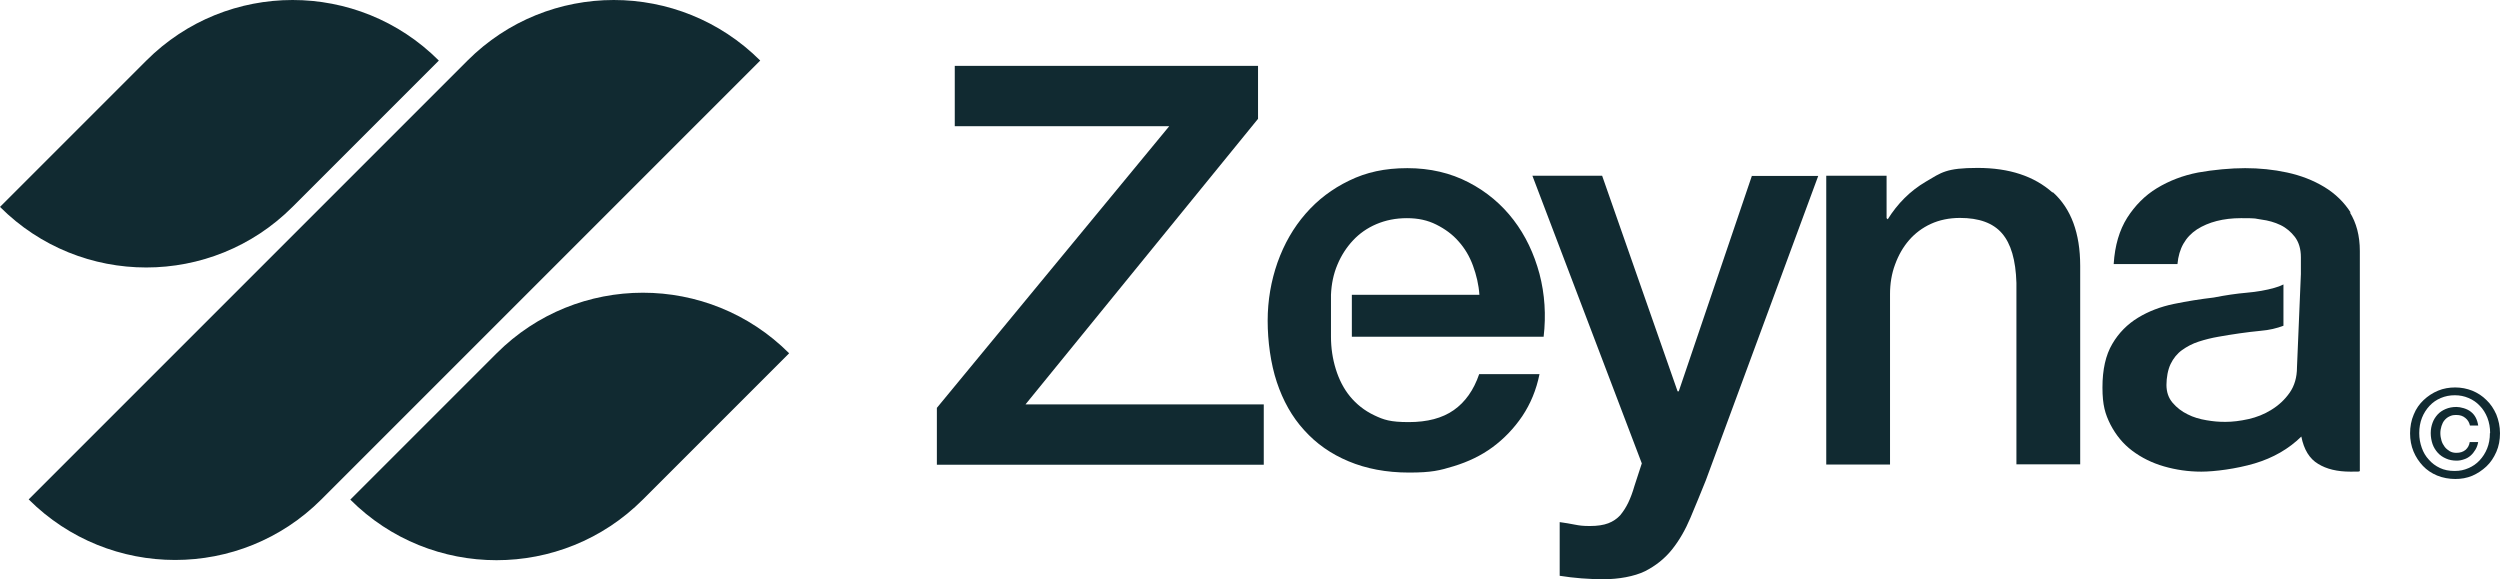
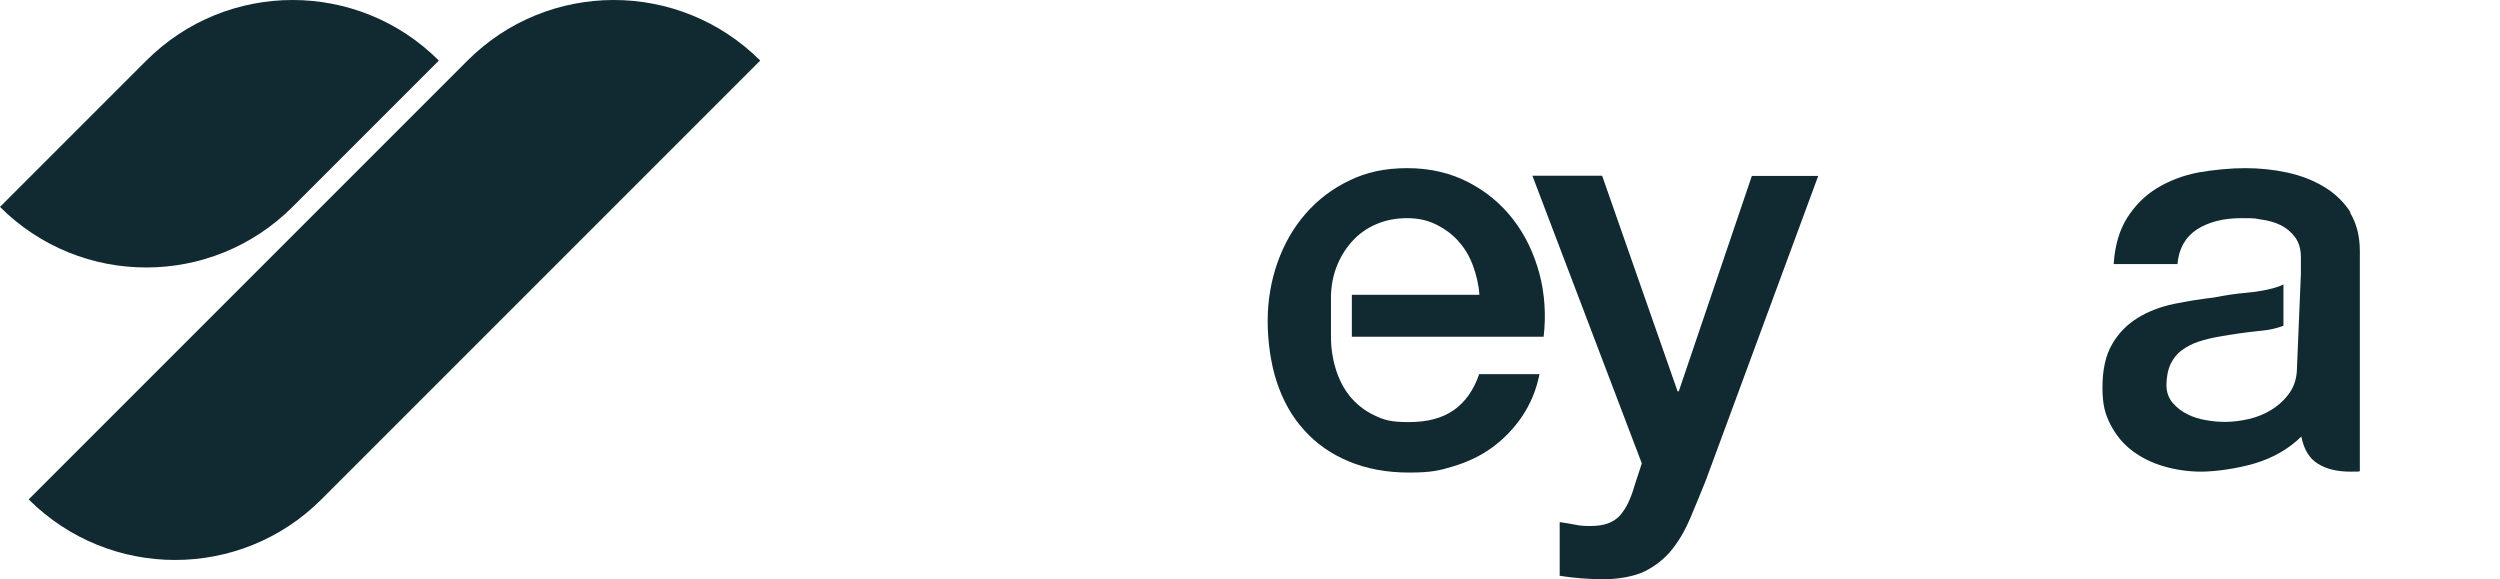
<svg xmlns="http://www.w3.org/2000/svg" id="Layer_1" version="1.1" viewBox="0 0 1089.8 252.5">
  <g>
    <path d="M63.8,26.4L0,90.2c35.2,35.2,92.3,35.2,127.5,0l63.8-63.8c-35.2-35.2-92.3-35.2-127.5,0Z" fill="#112a31" />
    <path d="M140.1,217.7c-35.2,35.2-92.3,35.2-127.6,0L203.8,26.4c35.2-35.2,92.3-35.2,127.6,0l-191.3,191.3Z" fill="#112a31" />
-     <path d="M216.5,154l-63.8,63.8c35.2,35.2,92.3,35.2,127.5,0l63.8-63.8c-35.2-35.2-92.3-35.2-127.5,0Z" fill="#112a31" />
  </g>
  <g>
-     <path d="M447.1,176.2l101.3-124.4v-23.1h-132.2v26.3h93.5l-101.3,122.8v24.8h142.5v-26.3h-103.8Z" fill="#112a31" />
    <path d="M589.6,146.8h83.3c1.1-9.4.5-18.6-1.8-27.4-2.4-8.9-6.1-16.7-11.3-23.5-5.2-6.8-11.7-12.3-19.6-16.4-7.9-4.1-16.8-6.2-26.7-6.2s-17.9,1.8-25.3,5.4c-7.5,3.6-13.8,8.4-19.1,14.5-5.3,6.1-9.3,13.1-12.2,21.2-2.8,8-4.3,16.5-4.3,25.4s1.3,18.7,4,26.8c2.7,8.1,6.6,15.1,11.9,20.9,5.3,5.9,11.7,10.4,19.4,13.6,7.6,3.2,16.4,4.9,26.3,4.9s13.4-.9,19.6-2.8c6.2-1.9,11.9-4.6,16.9-8.3,5-3.7,9.3-8.2,12.9-13.5,3.6-5.4,6.1-11.4,7.5-18.3h-26.3c-2.4,7-6.1,12.2-11.1,15.7-5,3.5-11.5,5.2-19.6,5.2s-10.9-1-15.1-3c-4.2-2-7.7-4.8-10.5-8.2-2.8-3.4-4.8-7.4-6.2-11.9-1.4-4.5-2.1-9.3-2.1-14.1v-18.3c.2-4.7,1.1-9.1,2.8-13.1,1.7-4.1,4-7.6,6.8-10.6,2.8-3,6.2-5.4,10.2-7.1,4-1.7,8.4-2.6,13.3-2.6s9,.9,12.8,2.8c3.8,1.9,7.1,4.3,9.7,7.3,2.7,3,4.8,6.5,6.3,10.6,1.5,4.1,2.5,8.3,2.8,12.7h-55.6v18.3Z" fill="#112a31" />
    <path d="M763.7,76.6l-31.9,94h-.5l-32.9-94h-30.4l47.7,125.4-3.2,9.8c-.8,2.8-1.7,5.2-2.7,7.3-1,2.1-2.2,3.9-3.5,5.5-1.4,1.5-3.1,2.7-5.2,3.5-2.1.8-4.8,1.2-8,1.2s-4.5-.2-6.6-.6c-2.1-.4-4.3-.8-6.6-1.1v23.4c6.3,1,12.8,1.5,19.2,1.5s13.3-1.2,18-3.5c4.7-2.4,8.6-5.5,11.8-9.5,3.2-4,5.8-8.6,8-13.8,2.2-5.2,4.4-10.6,6.7-16.3l49-132.7h-29Z" fill="#112a31" />
-     <path d="M894.7,83.9c-8-7.1-18.8-10.7-32.6-10.7s-15.8,2-22.6,6c-6.8,4-12.3,9.5-16.6,16.4l-.5-.5v-18.5h-26.3v125.9h27.8v-74.3c0-4.5.7-8.9,2.2-12.9,1.5-4.1,3.5-7.6,6.1-10.6,2.6-3,5.8-5.4,9.5-7.1,3.7-1.7,8-2.6,12.7-2.6,8.3,0,14.4,2.2,18.3,6.7,3.9,4.5,6,11.6,6.3,21.6v79.1h27.8v-86.5c0-14.3-4-25-11.9-32.1Z" fill="#112a31" />
    <path d="M1024.8,92.8c-2.9-4.6-6.8-8.4-11.6-11.3-4.8-2.9-10.2-5-16.2-6.3-6-1.3-12.1-1.9-18.3-1.9s-13.8.7-20.5,1.9c-6.7,1.3-12.6,3.6-17.9,6.8-5.3,3.2-9.6,7.6-13,12.9-3.4,5.4-5.4,12.1-5.9,20.2h27.8c.6-6.8,3.5-11.8,8.5-15.1,5-3.2,11.5-4.9,19.2-4.9s5.7.2,8.8.6c3.1.4,5.9,1.2,8.4,2.4,2.5,1.2,4.6,3,6.3,5.2,1.7,2.3,2.6,5.2,2.6,8.8v7.4c0,0-1.7,40.6-1.7,40.6,0,4.4-1.1,8.1-3.2,11.1-2.1,3-4.8,5.5-7.9,7.4-3.2,2-6.5,3.3-10.1,4.1-3.6.8-6.9,1.2-10,1.2s-5.2-.2-8.2-.7c-3-.5-5.8-1.3-8.3-2.6-2.5-1.2-4.7-2.9-6.5-5-1.8-2.1-2.7-4.7-2.7-7.8s.6-6.6,1.8-9.1c1.2-2.5,2.9-4.6,5-6.1s4.5-2.8,7.3-3.7c2.8-.9,5.6-1.6,8.5-2.1,6.2-1.1,12.3-2,18.5-2.6,3.7-.3,7-1.1,9.9-2.2v-18c-1.2.6-2.5,1.1-4,1.5-3.5,1-7.5,1.7-12,2.1-4.6.4-9.3,1.1-14.4,2.1-5.9.7-11.6,1.6-17.4,2.8-5.8,1.2-11,3.2-15.6,6-4.6,2.8-8.4,6.6-11.2,11.4-2.9,4.9-4.3,11.2-4.3,19s1.2,11.6,3.5,16.2c2.4,4.6,5.5,8.4,9.5,11.4s8.6,5.3,13.8,6.8c5.2,1.5,10.6,2.3,16.3,2.3s15.2-1.2,23.3-3.6c8-2.4,14.8-6.3,20.3-11.7,1.1,5.7,3.6,9.7,7.3,11.9,3.7,2.3,8.4,3.4,14.1,3.4s2.5,0,4.1-.2v-96c0-6.6-1.5-12.3-4.4-16.9Z" fill="#112a31" />
  </g>
-   <path d="M1089.8,188.8c0,3-.5,5.7-1.6,8.2-1.1,2.5-2.5,4.6-4.3,6.3-1.8,1.7-3.9,3.1-6.2,4.1-2.4,1-4.8,1.4-7.4,1.4s-5.5-.5-7.9-1.5c-2.4-1-4.5-2.4-6.2-4.2-1.7-1.8-3.1-3.9-4.1-6.3-1-2.4-1.5-5.1-1.5-7.9s.5-5.7,1.6-8.2c1-2.5,2.5-4.6,4.3-6.3,1.8-1.7,3.9-3.1,6.3-4.1,2.4-1,4.9-1.4,7.5-1.4s5.1.5,7.4,1.4c2.4,1,4.4,2.3,6.2,4.1,1.8,1.7,3.2,3.8,4.3,6.3,1,2.5,1.6,5.2,1.6,8.2ZM1085.5,188.8c0-2.4-.4-4.6-1.2-6.7-.8-2-1.9-3.8-3.3-5.2-1.4-1.5-3-2.6-4.9-3.4-1.9-.8-3.8-1.2-6-1.2s-4.2.4-6.1,1.2-3.5,1.9-4.9,3.4c-1.4,1.5-2.5,3.2-3.3,5.2-.8,2-1.2,4.3-1.2,6.7s.4,4.4,1.1,6.4c.7,2,1.7,3.7,3.1,5.2,1.3,1.5,2.9,2.7,4.8,3.6,1.9.9,4,1.3,6.4,1.3s4.1-.4,6-1.2c1.9-.8,3.5-1.9,4.9-3.4,1.4-1.5,2.5-3.2,3.3-5.2.8-2,1.2-4.2,1.2-6.7ZM1080.3,192.6c-.2,1.3-.6,2.4-1.2,3.4-.6,1-1.3,1.9-2.1,2.6-.8.7-1.8,1.3-2.8,1.6-1.1.4-2.2.6-3.3.6-1.7,0-3.3-.3-4.6-.9-1.4-.6-2.6-1.4-3.6-2.5-1-1.1-1.8-2.4-2.3-3.8-.5-1.5-.8-3.1-.8-4.8s.3-3.1.8-4.5c.5-1.4,1.3-2.6,2.2-3.6s2.1-1.8,3.5-2.4c1.4-.6,3-.9,4.7-.9s4.6.7,6.3,2.1c1.8,1.4,2.8,3.4,3.2,6h-3.6c-.3-1.4-1-2.5-2-3.3-1.1-.9-2.3-1.3-3.9-1.3s-2.1.2-3,.6c-.9.4-1.6,1-2.2,1.7-.6.7-1,1.6-1.3,2.5-.3,1-.5,2-.5,3.1s.2,2.3.5,3.3c.3,1,.8,1.9,1.4,2.7.6.8,1.4,1.4,2.2,1.9.9.5,1.8.7,2.9.7,1.6,0,2.9-.4,4-1.3,1-.9,1.6-2,1.8-3.4h3.7Z" fill="#112a31" />
</svg>